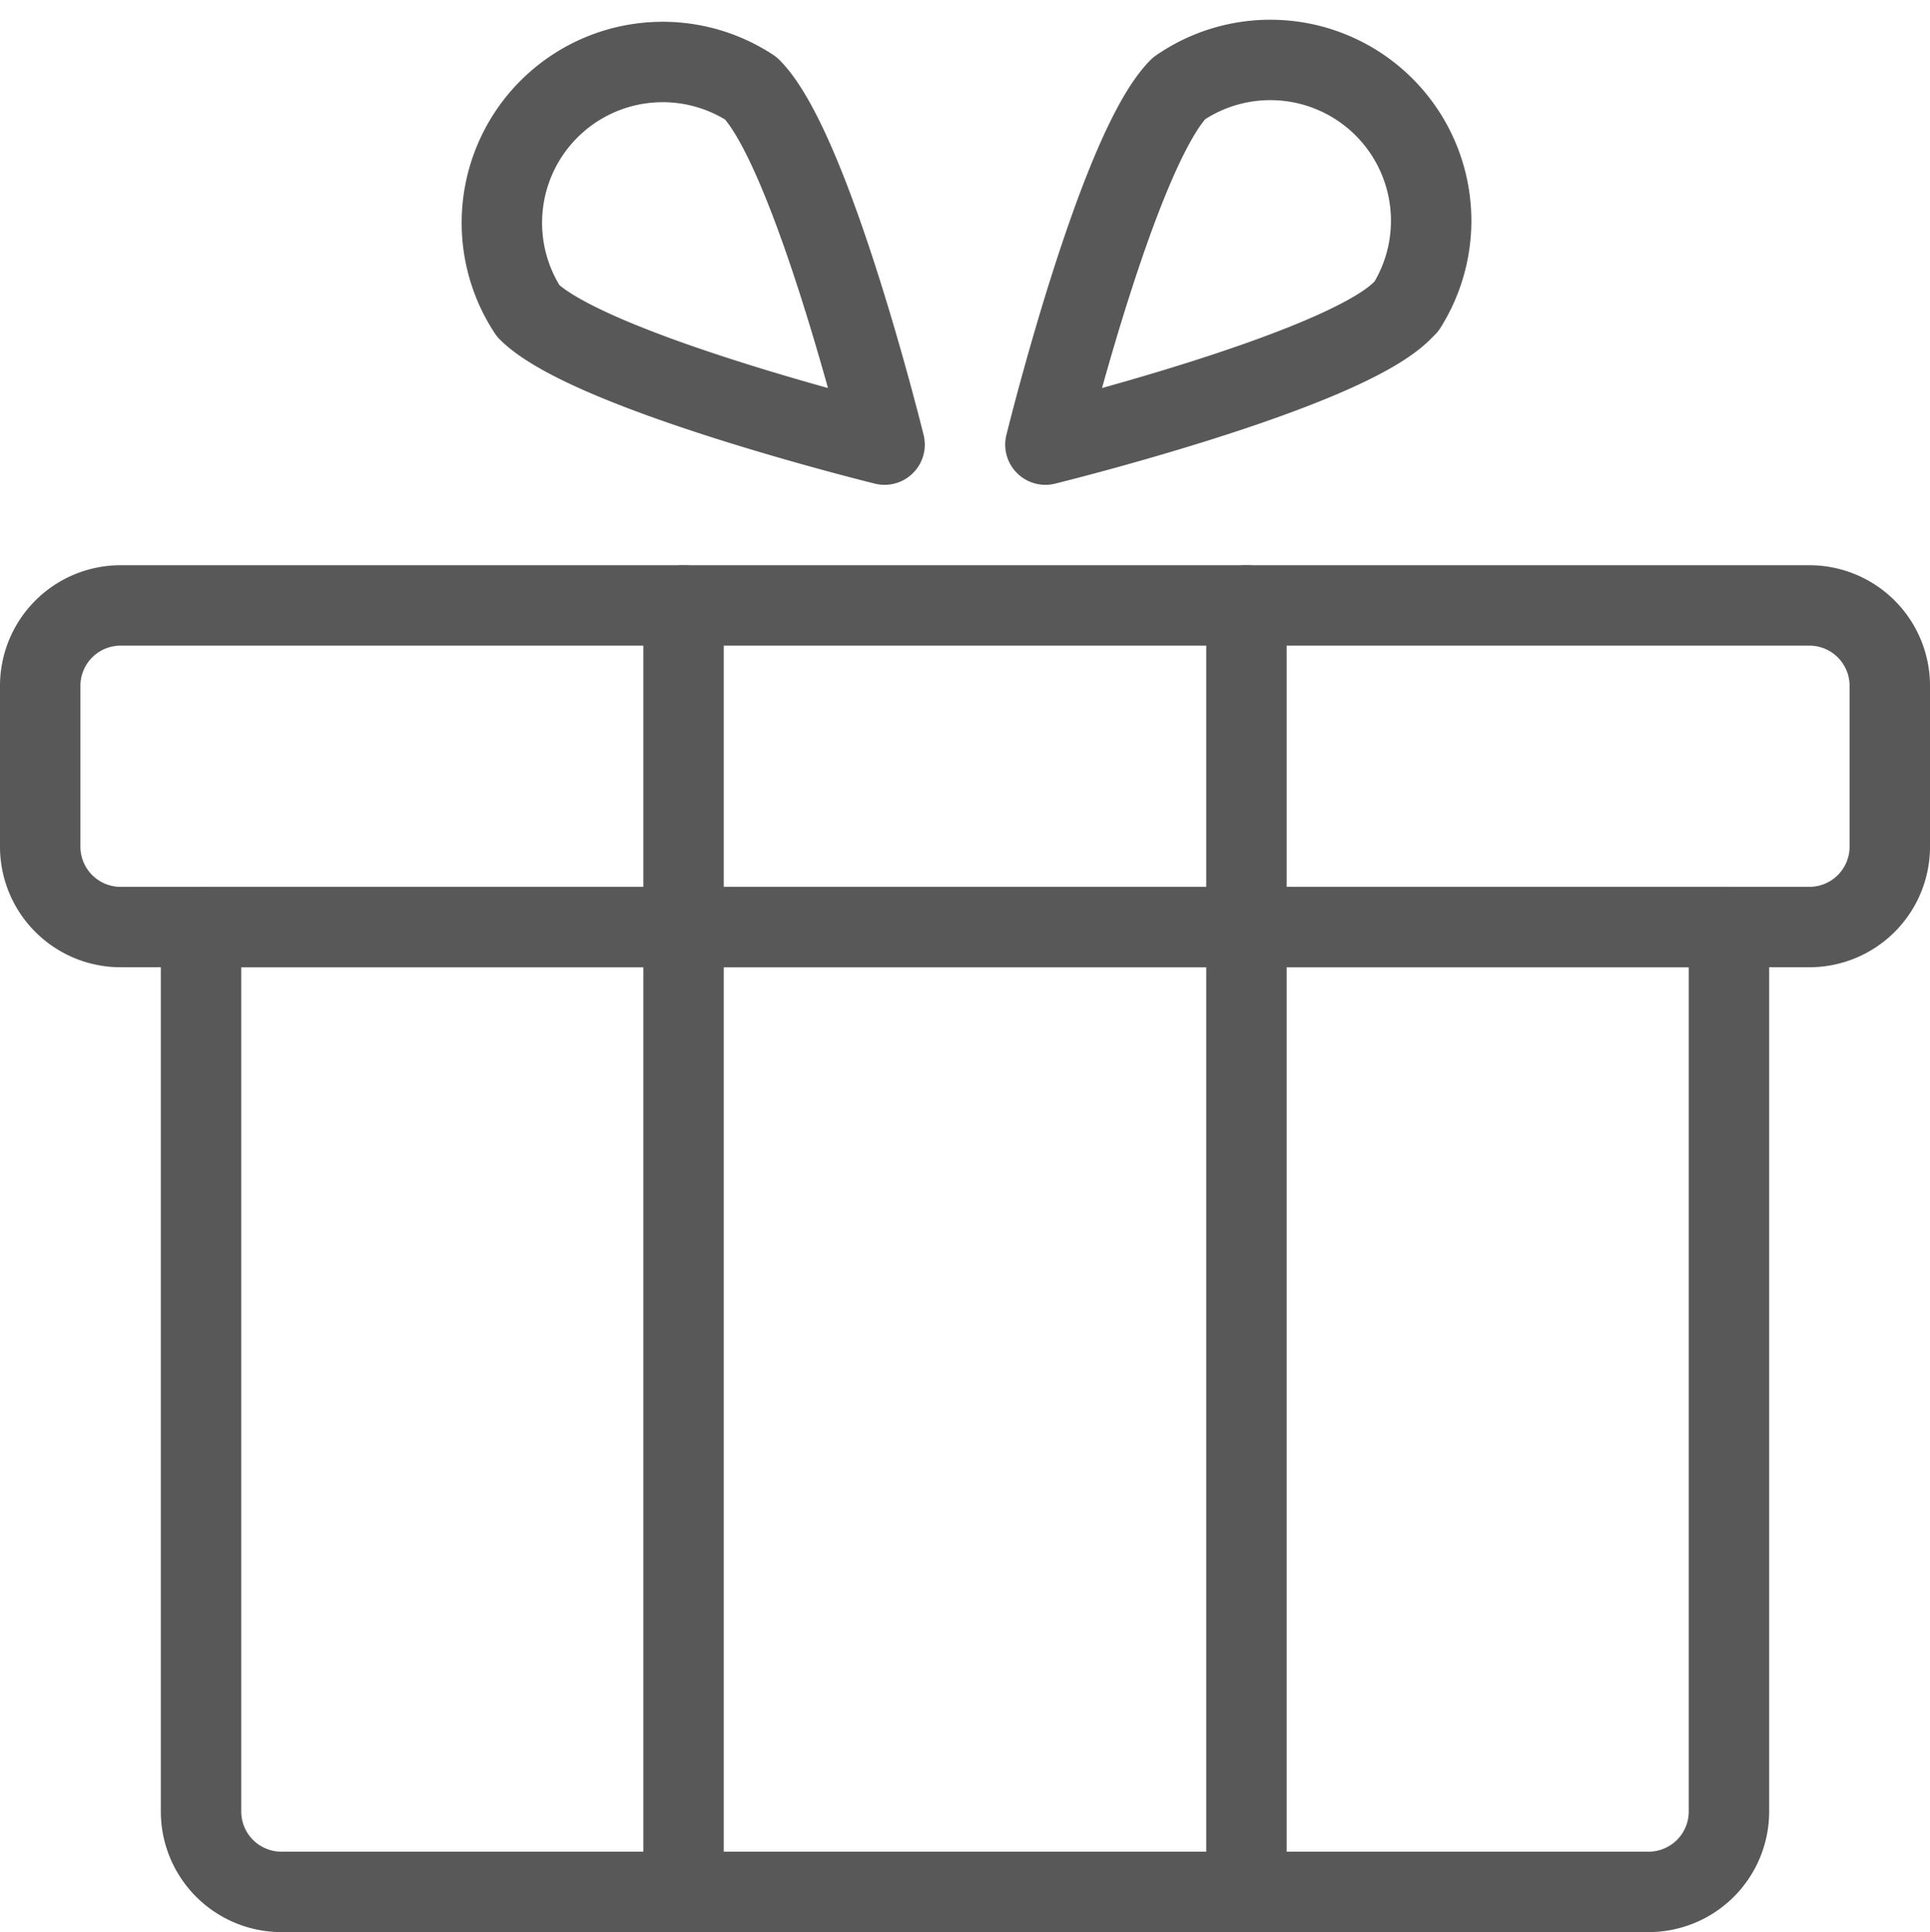
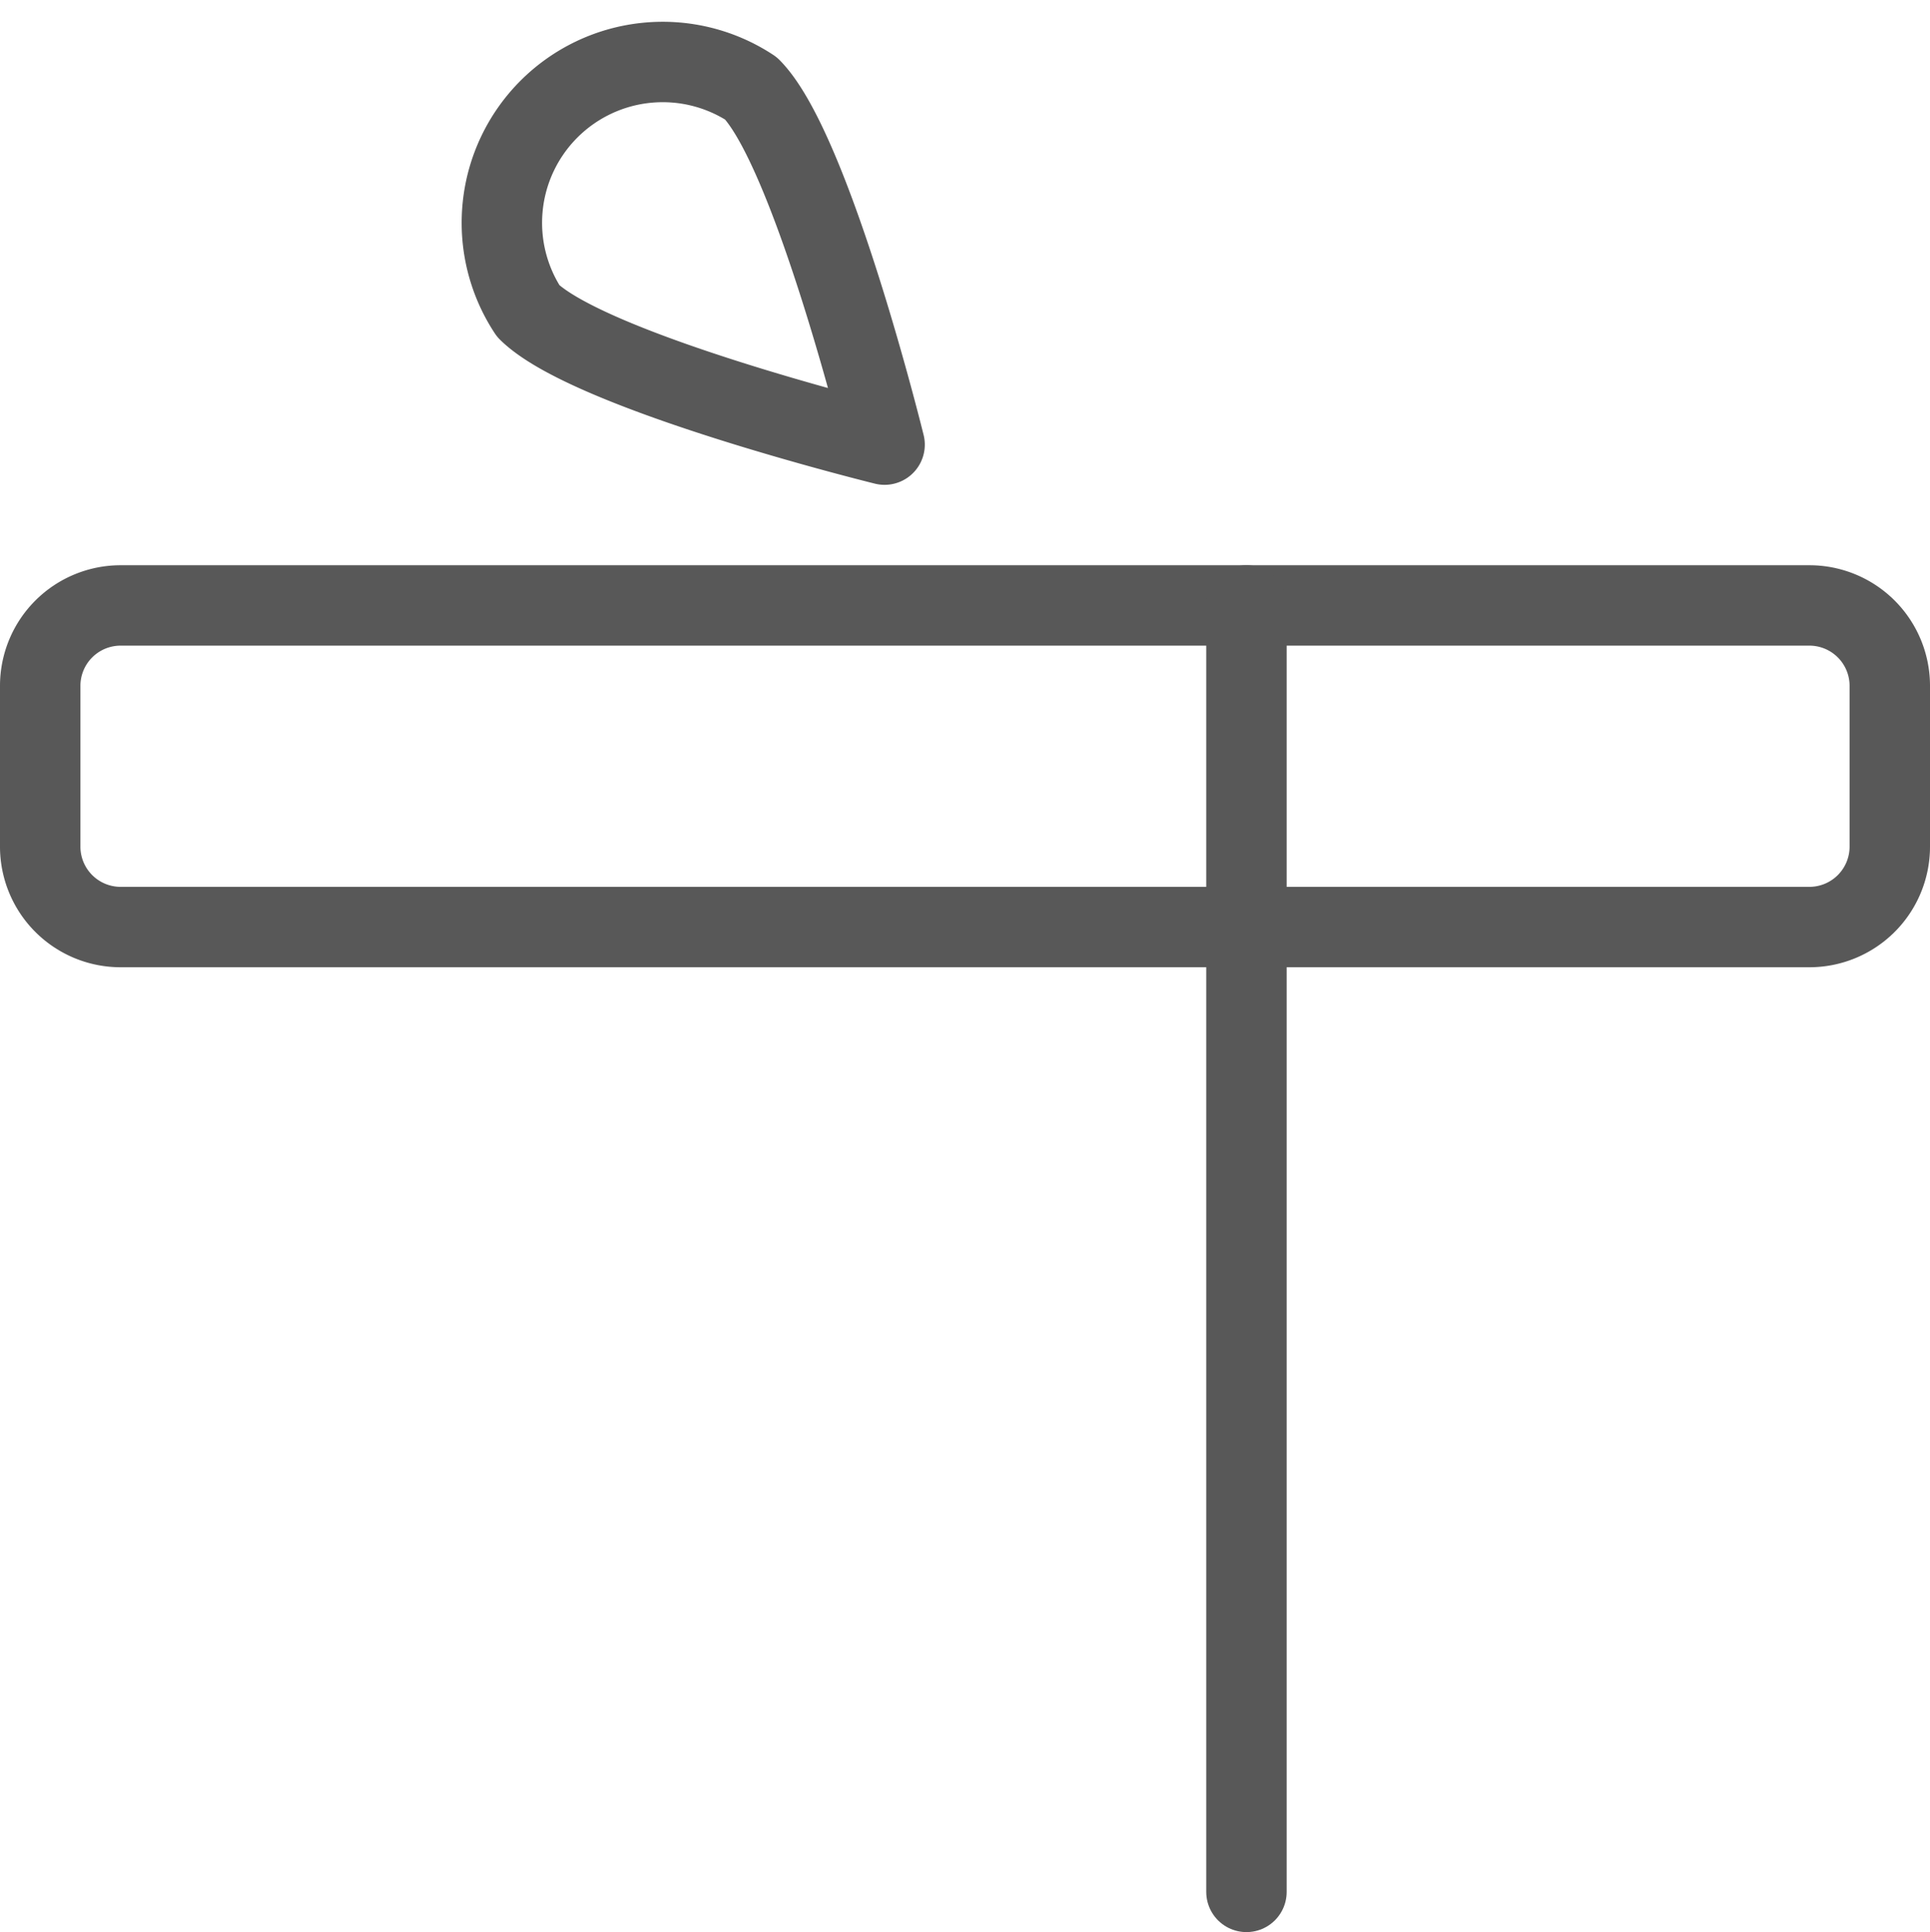
<svg xmlns="http://www.w3.org/2000/svg" viewBox="0 0 24 24.03">
  <defs>
    <style>.cls-1{fill:none;stroke:#585858;stroke-linecap:round;stroke-linejoin:round;}</style>
  </defs>
  <title>ben</title>
  <g id="Layer_2" data-name="Layer 2">
    <g id="TOI">
      <g id="ben">
        <path class="cls-1" d="M23.5,10.53a1,1,0,0,1-1,1H1.5a1,1,0,0,1-1-1v-2a1,1,0,0,1,1-1h21a1,1,0,0,1,1,1Z" />
-         <path class="cls-1" d="M21.5,22.53a1,1,0,0,1-1,1H3.5a1,1,0,0,1-1-1v-11h19Z" />
-         <line class="cls-1" x1="8.5" y1="7.53" x2="8.5" y2="23.53" />
        <line class="cls-1" x1="15.5" y1="23.53" x2="15.5" y2="7.53" />
-         <path class="cls-1" d="M17.43,3.87C16.66,4.63,13,5.53,13,5.53s.9-3.66,1.66-4.43a2,2,0,0,1,2.83,2.71Z" />
        <path class="cls-1" d="M6.57,3.87C7.34,4.63,11,5.53,11,5.53S10.1,1.87,9.34,1.1A2,2,0,0,0,6.57,3.87Z" />
      </g>
    </g>
  </g>
</svg>